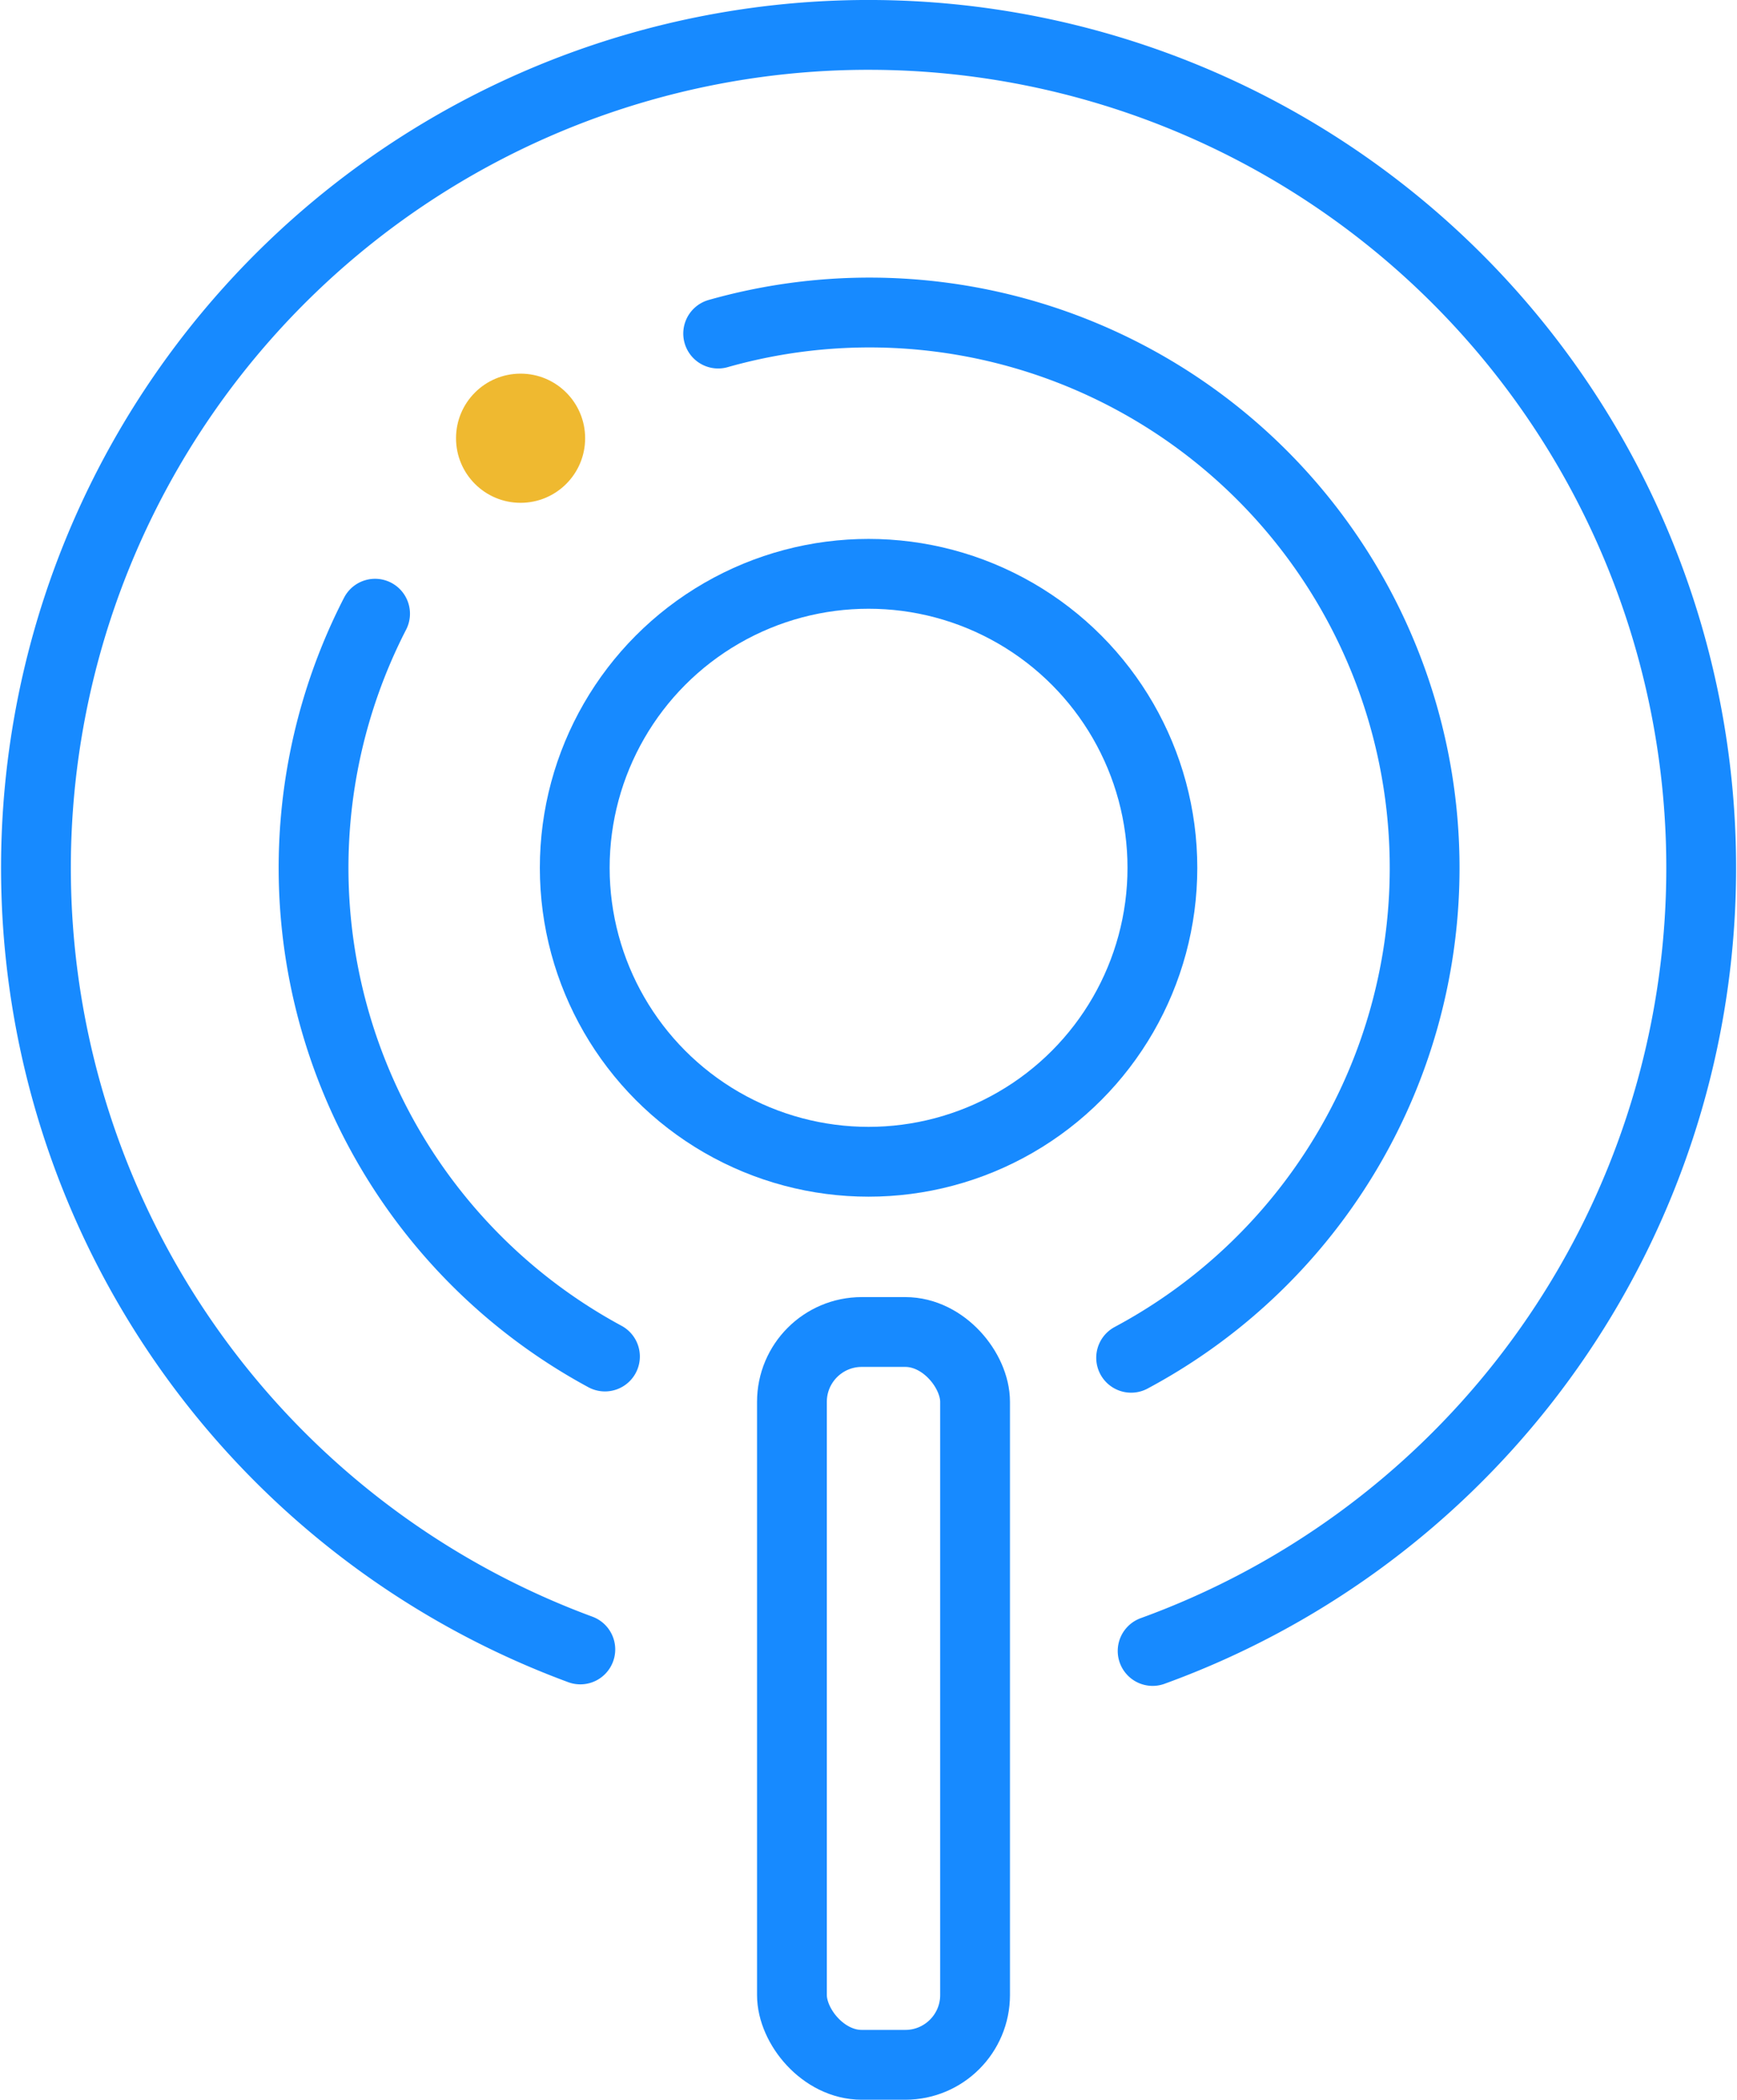
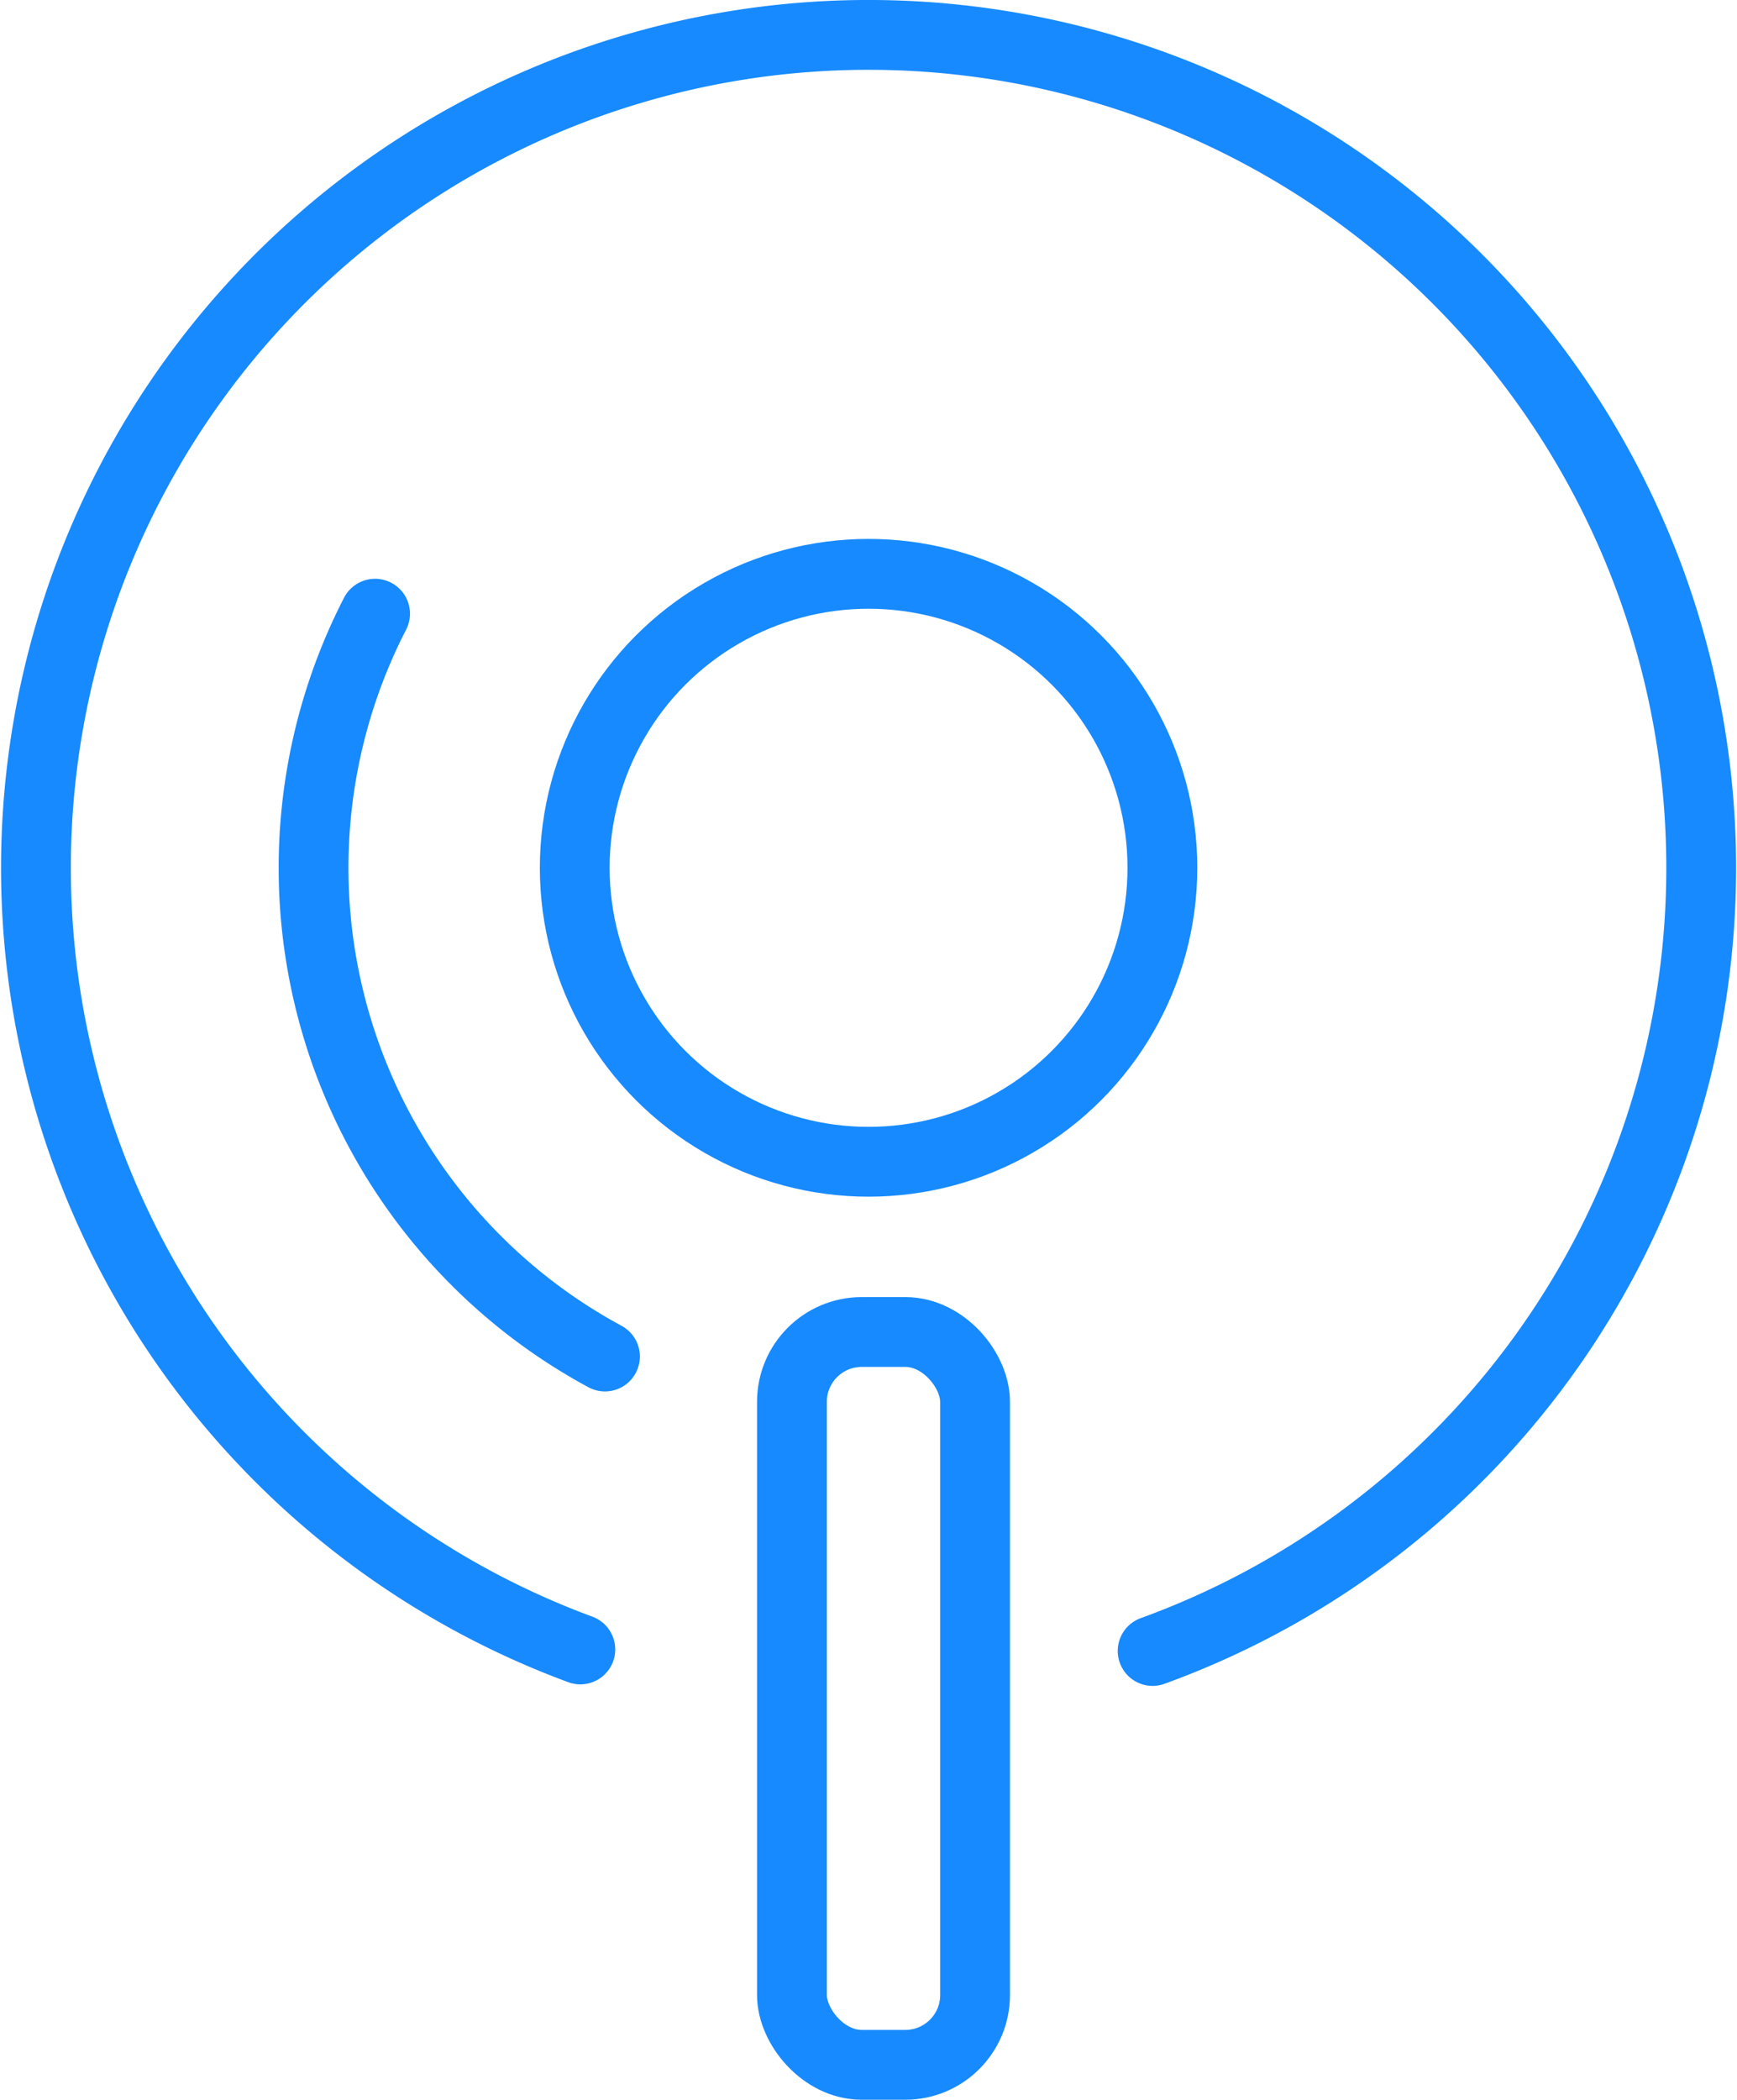
<svg xmlns="http://www.w3.org/2000/svg" width="24.888" height="30.072" viewBox="0 0 24.888 30.072">
  <g transform="translate(0.015 -0.001)">
    <path d="M8.3,23.623a11.93,11.93,0,1,1,8.2.022" transform="translate(0 0)" fill="none" stroke="#178aff" stroke-linecap="round" stroke-miterlimit="10" stroke-width="1" />
    <path d="M7.707,17.457A7.954,7.954,0,0,1,4.413,6.819" transform="translate(0.946 1.971)" fill="none" stroke="#178aff" stroke-linecap="round" stroke-miterlimit="10" stroke-width="1" />
-     <path d="M7.951,3.832A7.954,7.954,0,0,1,13.868,18.5" transform="translate(2.324 0.946)" fill="none" stroke="#178aff" stroke-linecap="round" stroke-miterlimit="10" stroke-width="1" />
    <circle cx="4.21" cy="4.21" r="4.21" transform="translate(8.22 8.219)" fill="none" stroke="#178aff" stroke-miterlimit="10" stroke-width="1" />
-     <circle cx="0.925" cy="0.925" r="0.925" transform="translate(6.519 5.352)" fill="#efb930" />
    <rect width="2.624" height="10.495" rx="1" transform="translate(11.332 19.077)" fill="none" stroke="#178aff" stroke-miterlimit="10" stroke-width="1" />
  </g>
</svg>